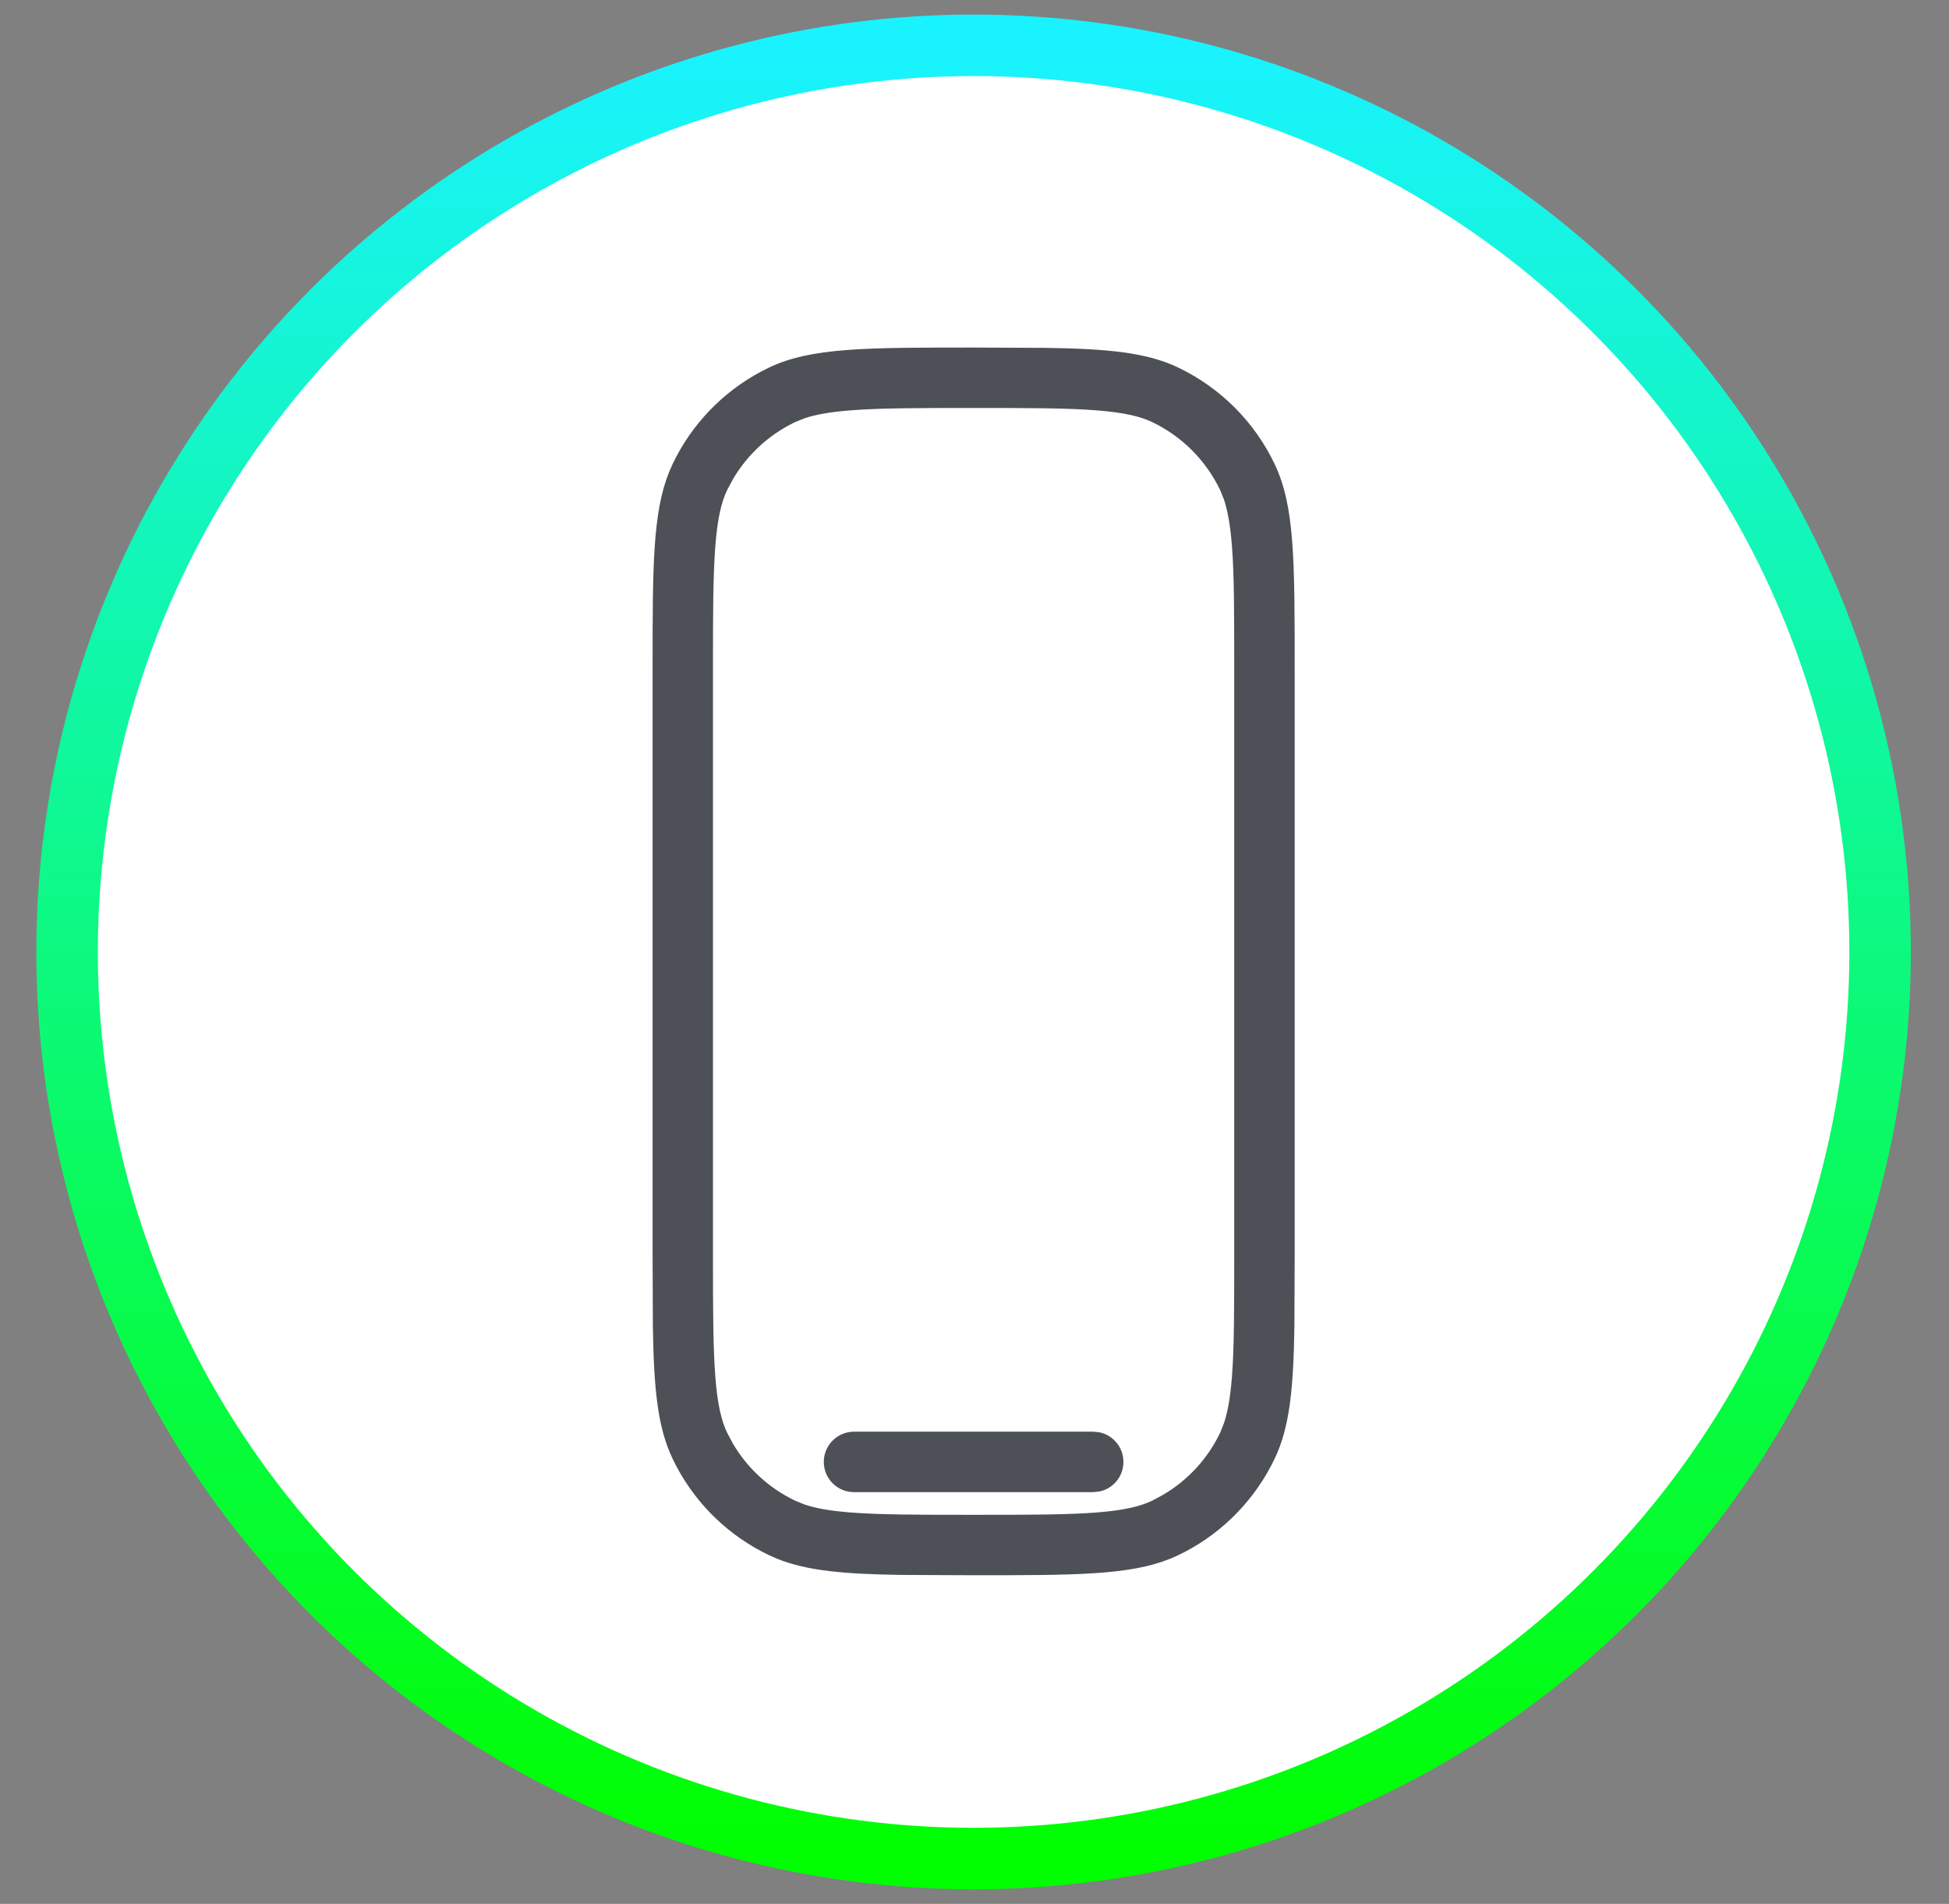
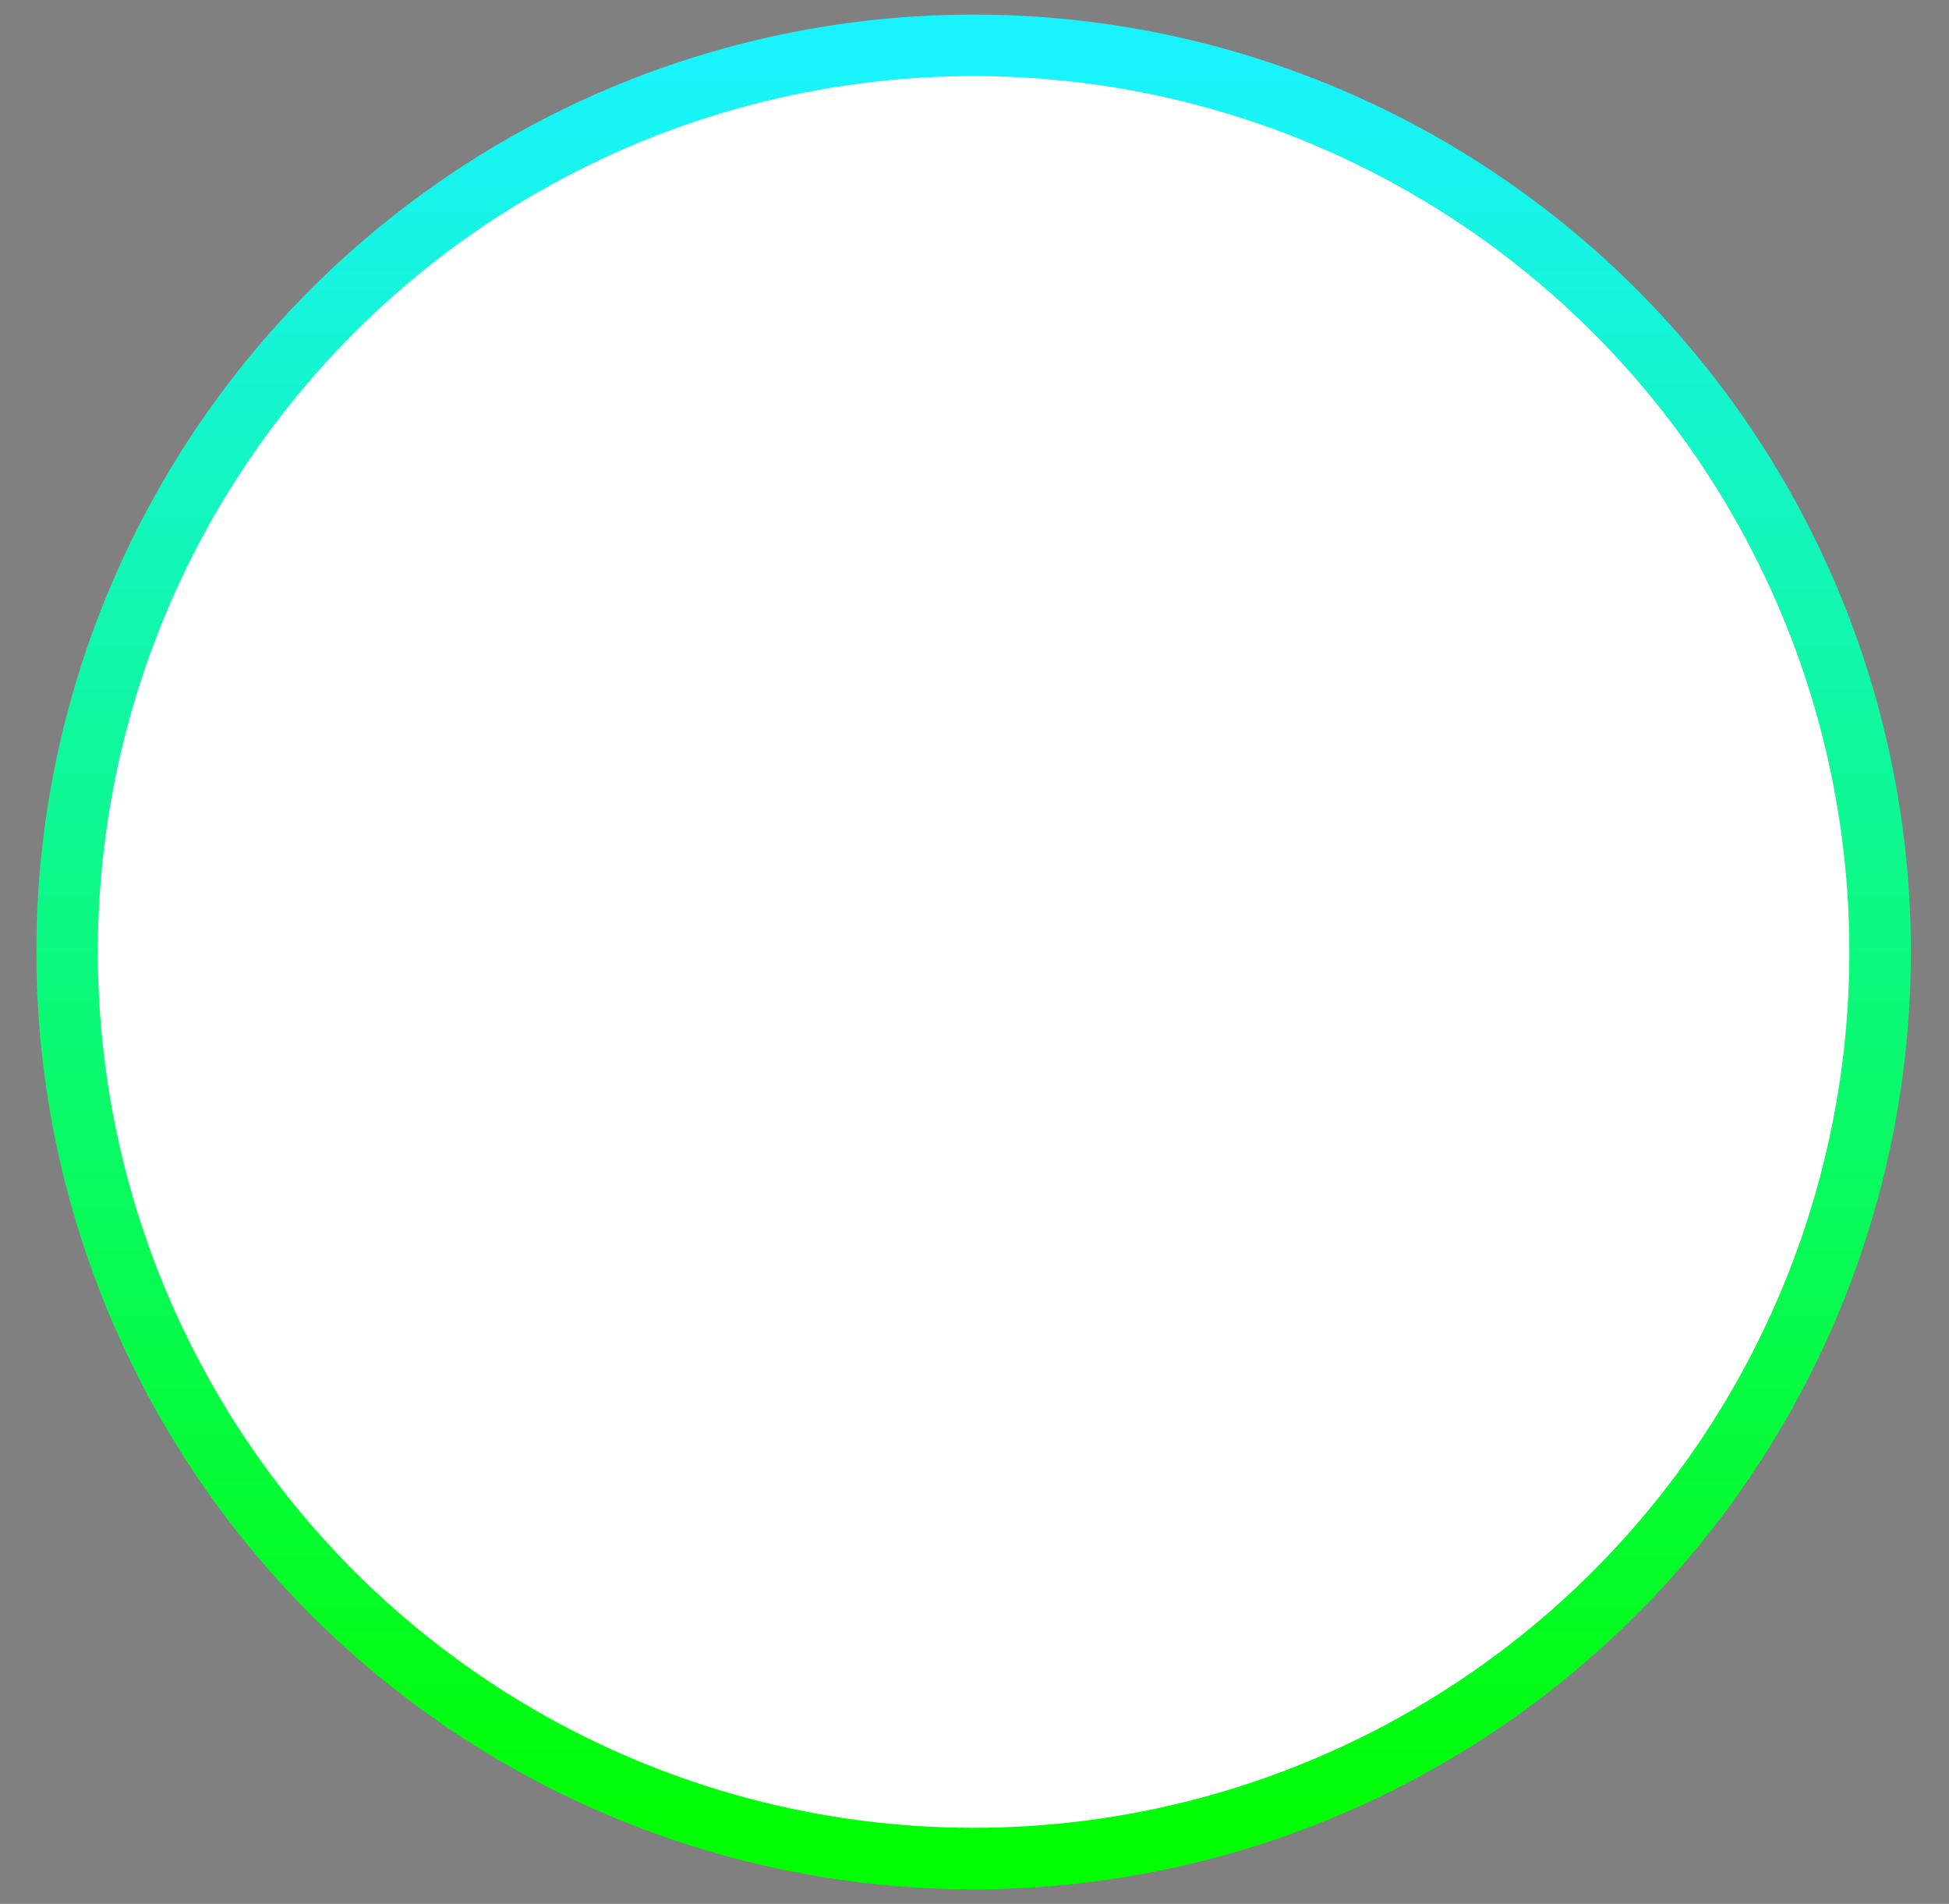
<svg xmlns="http://www.w3.org/2000/svg" width="43" height="42" viewBox="0 0 43 42" fill="none">
  <rect x="0" y="0" width="43" height="42" fill="#808080" stroke="none" />
  <circle cx="21.48" cy="21" r="20" fill="white" stroke="url(#paint0_linear_4439_2583)" stroke-width="1.357" />
-   <path d="M23.065 7.674C24.455 7.694 25.301 7.777 25.994 8.108C26.926 8.554 27.677 9.305 28.122 10.237C28.564 11.161 28.564 12.357 28.564 14.75V27.667L28.558 29.252C28.537 30.641 28.453 31.486 28.122 32.179L28.035 32.352C27.582 33.204 26.868 33.891 25.994 34.308L25.817 34.386C24.916 34.75 23.724 34.75 21.48 34.75L19.896 34.743C18.623 34.724 17.806 34.653 17.145 34.386L16.968 34.308C16.094 33.891 15.379 33.205 14.926 32.352L14.839 32.179C14.508 31.487 14.425 30.64 14.404 29.252L14.398 27.667V14.75C14.398 12.507 14.398 11.316 14.762 10.414L14.839 10.237C15.256 9.363 15.943 8.648 16.795 8.195L16.968 8.108C17.892 7.667 19.088 7.667 21.48 7.667L23.065 7.674ZM21.48 9C20.264 9 19.427 9.001 18.776 9.052C18.299 9.088 17.985 9.149 17.752 9.227L17.543 9.311C16.968 9.586 16.491 10.026 16.17 10.572L16.042 10.812C15.922 11.064 15.831 11.41 15.782 12.046C15.732 12.696 15.73 13.533 15.73 14.75V27.667C15.73 28.884 15.732 29.721 15.782 30.371C15.831 31.007 15.922 31.353 16.042 31.605L16.17 31.846C16.491 32.391 16.968 32.831 17.543 33.105L17.752 33.19C17.985 33.269 18.299 33.329 18.776 33.366C19.427 33.416 20.264 33.417 21.48 33.417C22.698 33.417 23.535 33.416 24.186 33.366C24.821 33.317 25.167 33.226 25.419 33.105L25.659 32.977C26.205 32.657 26.645 32.18 26.92 31.605L27.004 31.395C27.082 31.162 27.143 30.848 27.18 30.371C27.23 29.721 27.23 28.884 27.23 27.667V14.75C27.23 13.533 27.23 12.696 27.18 12.046C27.143 11.569 27.082 11.255 27.004 11.021L26.92 10.812C26.606 10.155 26.076 9.625 25.419 9.311C25.167 9.191 24.821 9.101 24.186 9.052C23.535 9.001 22.698 9 21.48 9ZM24.254 31.596C24.558 31.659 24.786 31.928 24.786 32.25C24.786 32.572 24.558 32.841 24.254 32.903L24.119 32.917H18.842C18.474 32.917 18.175 32.618 18.175 32.25C18.175 31.882 18.474 31.583 18.842 31.583H24.119L24.254 31.596Z" fill="#4D5056" />
  <defs>
    <linearGradient id="paint0_linear_4439_2583" x1="21.48" y1="1" x2="21.48" y2="41" gradientUnits="userSpaceOnUse">
      <stop stop-color="#19F3FF" />
      <stop offset="1" stop-color="#00FF00" />
    </linearGradient>
  </defs>
</svg>